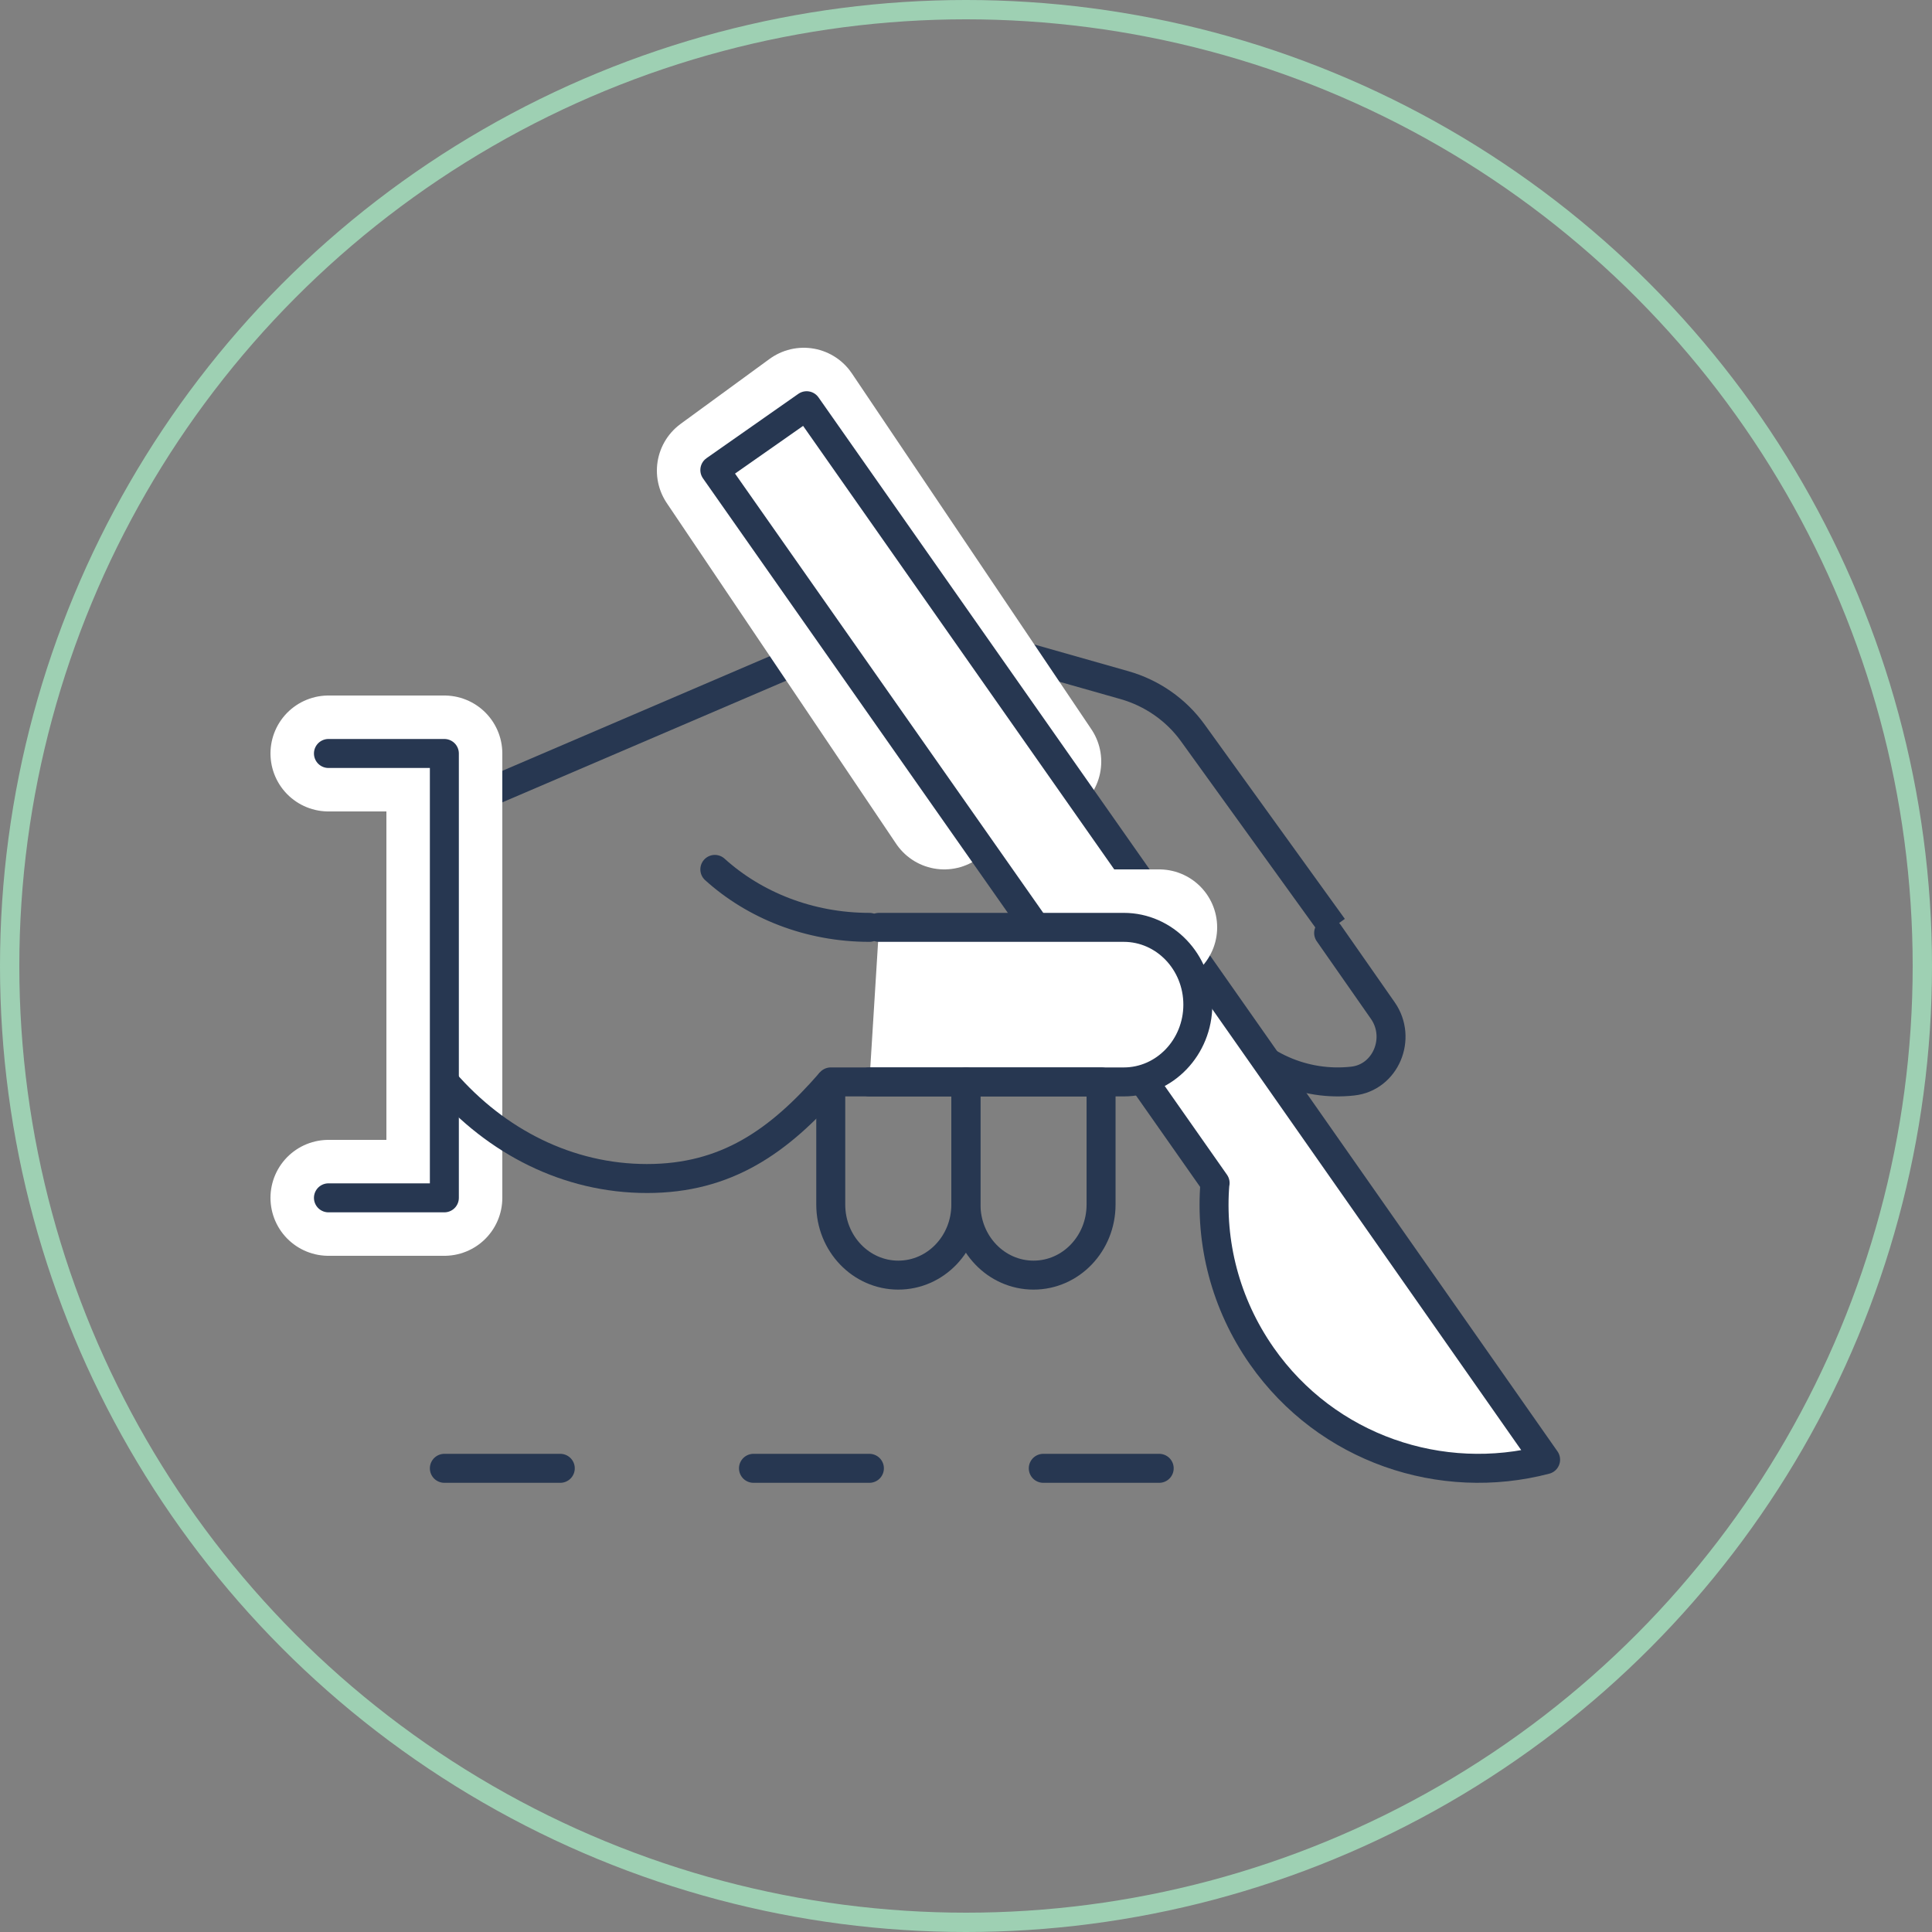
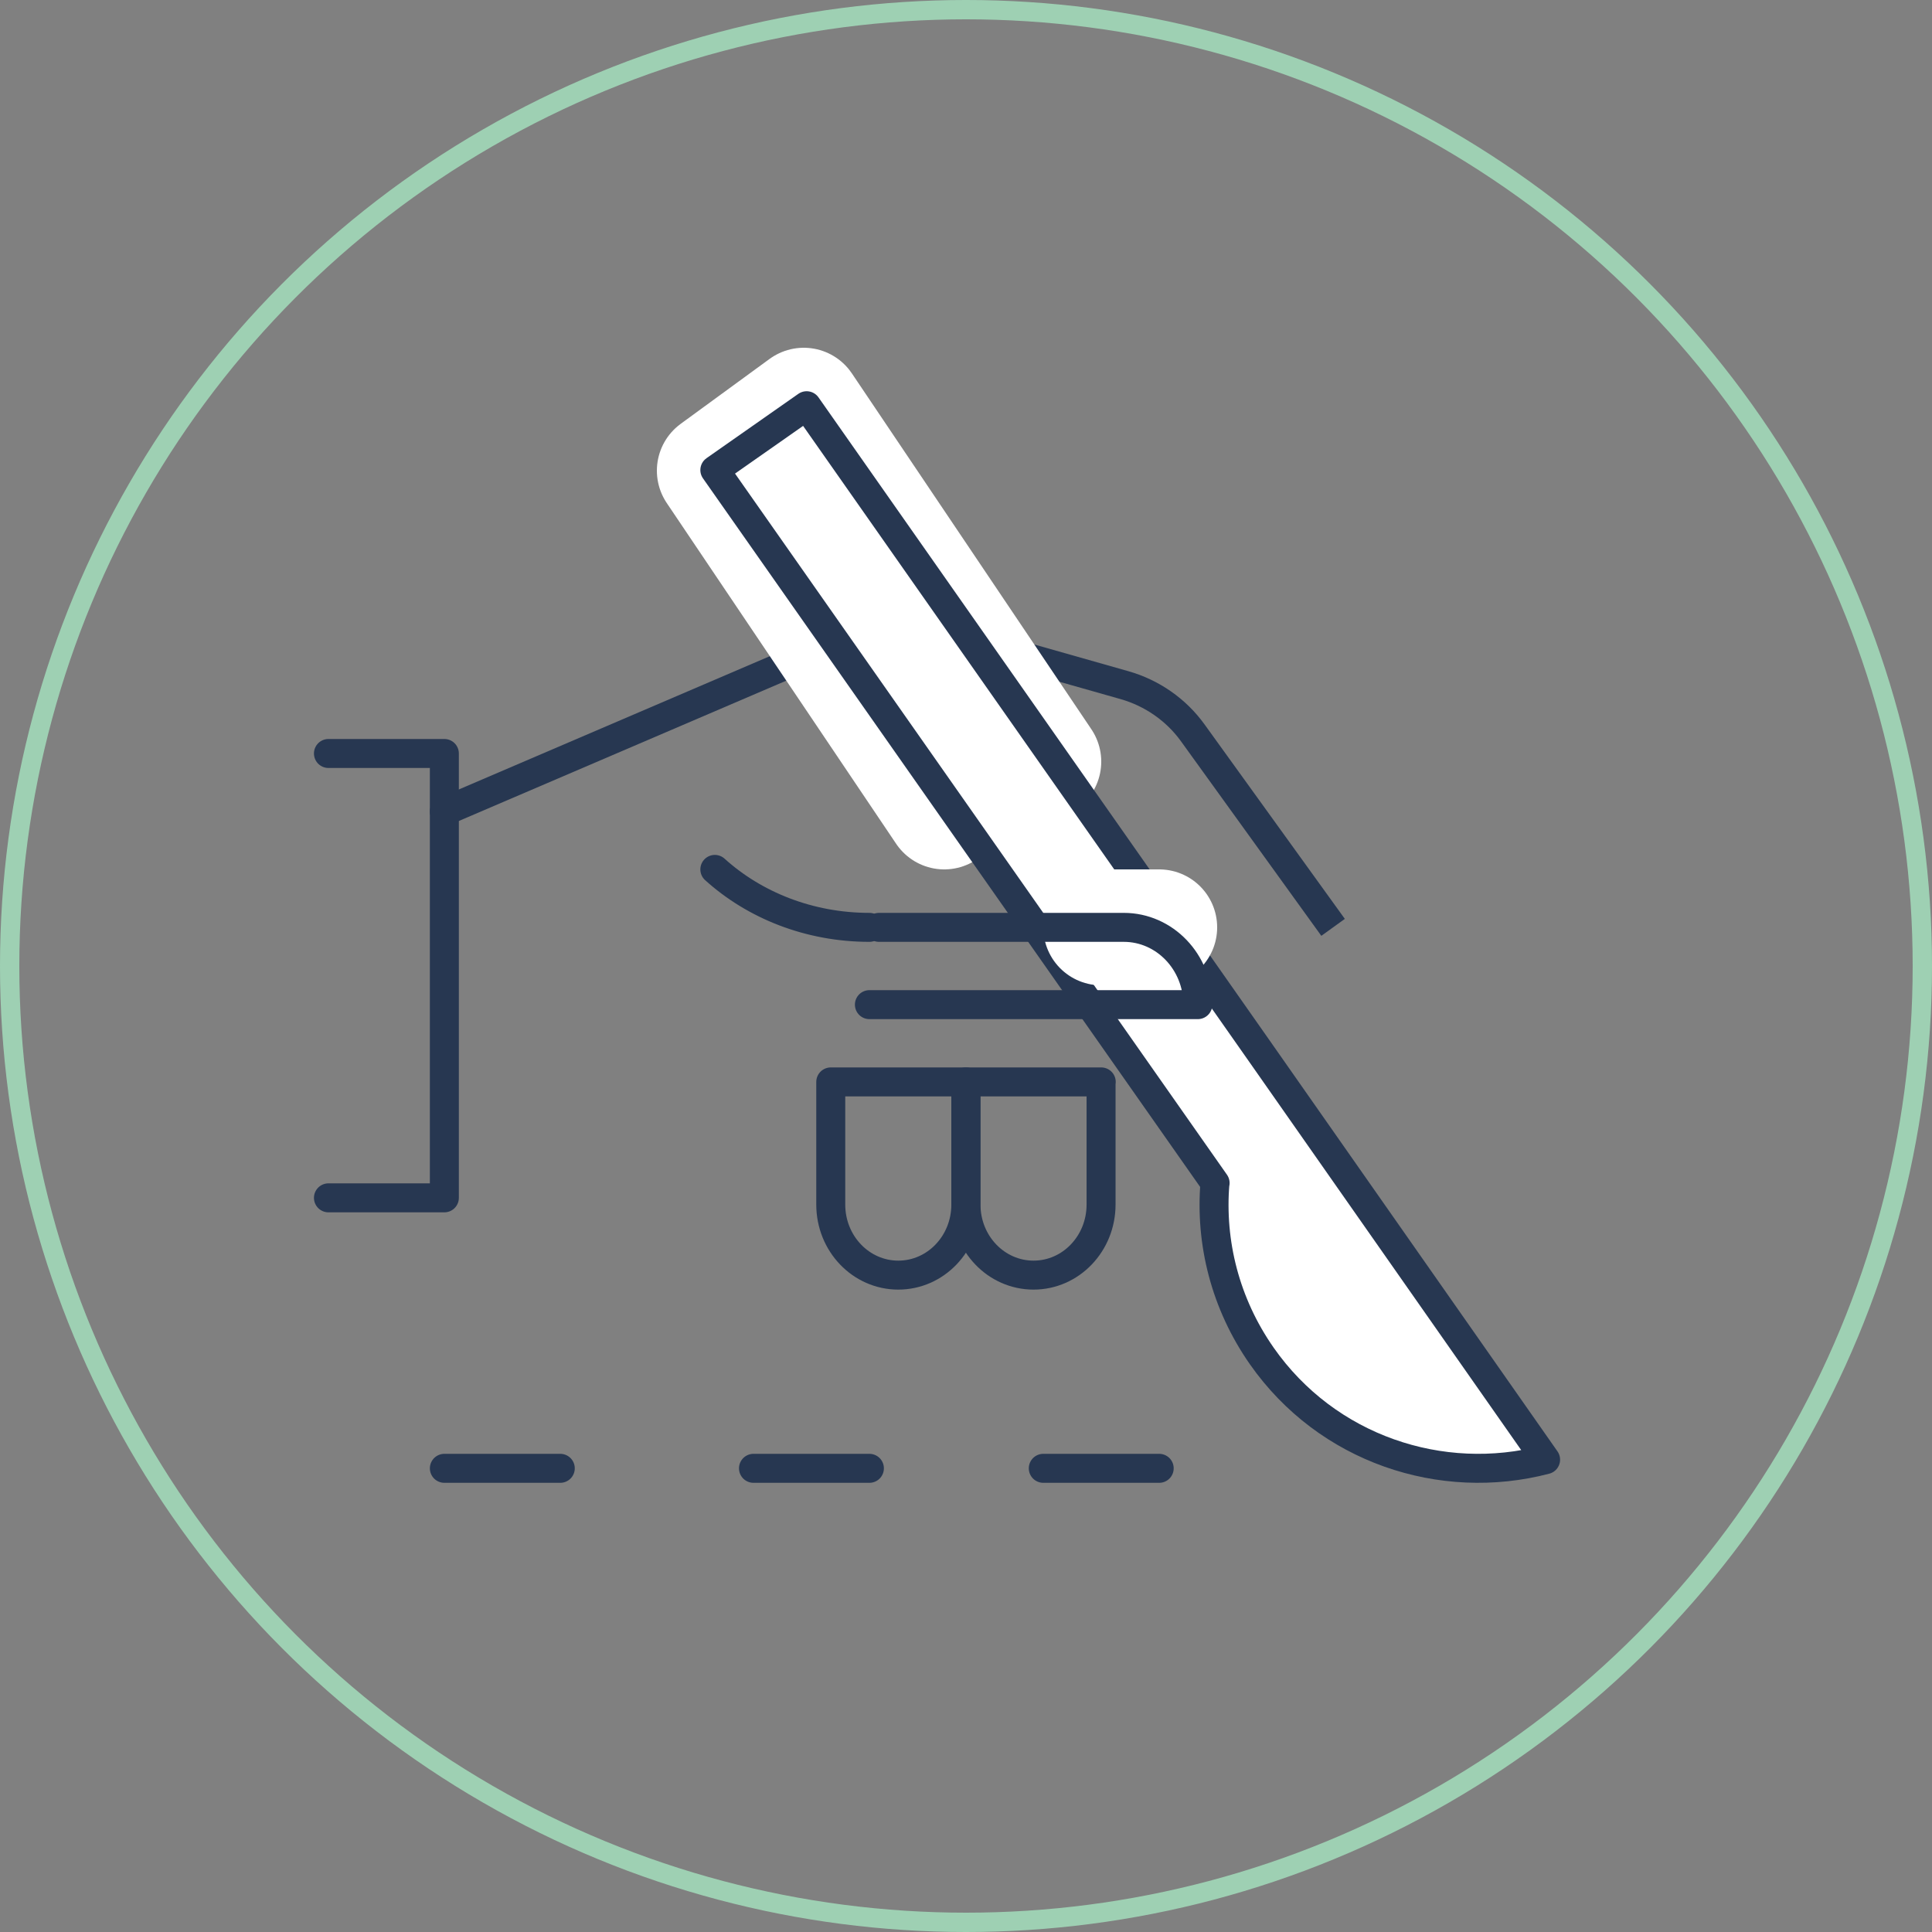
<svg xmlns="http://www.w3.org/2000/svg" width="100" height="100" viewBox="0 0 100 100" fill="none">
  <rect x="0" y="0" width="100" height="100" fill="#808080" stroke="none" />
  <path d="M46 32L58.195 35.461C59.629 35.868 60.879 36.742 61.736 37.93L69 48" stroke="#273751" stroke-width="1.5" stroke-miterlimit="10" />
  <path d="M44 33L23 42" stroke="#273751" stroke-width="1.5" stroke-linecap="round" stroke-linejoin="round" />
-   <path d="M17 62H23V39H17" stroke="white" stroke-width="6" stroke-linecap="round" stroke-linejoin="round" />
  <path d="M17 62H23V39H17" stroke="#273751" stroke-width="1.5" stroke-linecap="round" stroke-linejoin="round" />
-   <path d="M23 56C25.682 59.09 29.392 61 33.488 61C37.584 61 40.318 59.09 43 56" stroke="#273751" stroke-width="1.5" stroke-miterlimit="10" />
  <path d="M37 45C39.047 46.852 41.882 48 45 48" stroke="#273751" stroke-width="1.5" stroke-linecap="round" stroke-linejoin="round" />
-   <path d="M68.77 48.291L71.579 52.314C72.565 53.734 71.729 55.772 70.011 55.957C67.546 56.231 65.019 55.181 63.496 53.002L60 48" stroke="#273751" stroke-width="1.5" stroke-linecap="round" stroke-linejoin="round" />
  <path d="M48.874 42L37 24.362L41.603 21L54 39.421" fill="white" />
  <path d="M48.874 42L37 24.362L41.603 21L54 39.421" stroke="white" stroke-width="6" stroke-linecap="round" stroke-linejoin="round" />
  <path d="M62.894 61.234L37 24.329L41.752 21L65.283 54.542L80 75.552C74.612 76.964 68.683 75.003 65.309 70.184C63.409 67.465 62.633 64.302 62.885 61.243L62.894 61.234Z" fill="white" stroke="#273751" stroke-width="1.5" stroke-linecap="round" stroke-linejoin="round" />
  <path d="M57 48H58.316C58.916 48 59.481 48 60 48" fill="white" />
  <path d="M57 48H58.316C58.916 48 59.481 48 60 48" stroke="white" stroke-width="6" stroke-linecap="round" stroke-linejoin="round" />
-   <path d="M45.497 48H58.167C60.282 48 62 49.793 62 52C62 54.207 60.282 56 58.167 56H45" fill="white" />
-   <path d="M45.497 48H58.167C60.282 48 62 49.793 62 52C62 54.207 60.282 56 58.167 56H45" stroke="#273751" stroke-width="1.5" stroke-linecap="round" stroke-linejoin="round" />
+   <path d="M45.497 48H58.167C60.282 48 62 49.793 62 52H45" stroke="#273751" stroke-width="1.5" stroke-linecap="round" stroke-linejoin="round" />
  <path d="M60 76H54" stroke="#273751" stroke-width="1.5" stroke-linecap="round" stroke-linejoin="round" />
  <path d="M45 76H39" stroke="#273751" stroke-width="1.5" stroke-linecap="round" stroke-linejoin="round" />
  <path d="M29 76H23" stroke="#273751" stroke-width="1.5" stroke-linecap="round" stroke-linejoin="round" />
  <path d="M49.991 56V62.349C49.991 64.367 48.428 66 46.496 66C44.563 66 43 64.367 43 62.349V56H50H49.991Z" stroke="#273751" stroke-width="1.5" stroke-linecap="round" stroke-linejoin="round" />
  <path d="M56.991 56V62.349C56.991 64.367 55.428 66 53.496 66C51.563 66 50 64.367 50 62.349V56H57H56.991Z" stroke="#273751" stroke-width="1.5" stroke-linecap="round" stroke-linejoin="round" />
  <circle cx="50" cy="50" r="49.5" stroke="#9ED0B3" />
</svg>